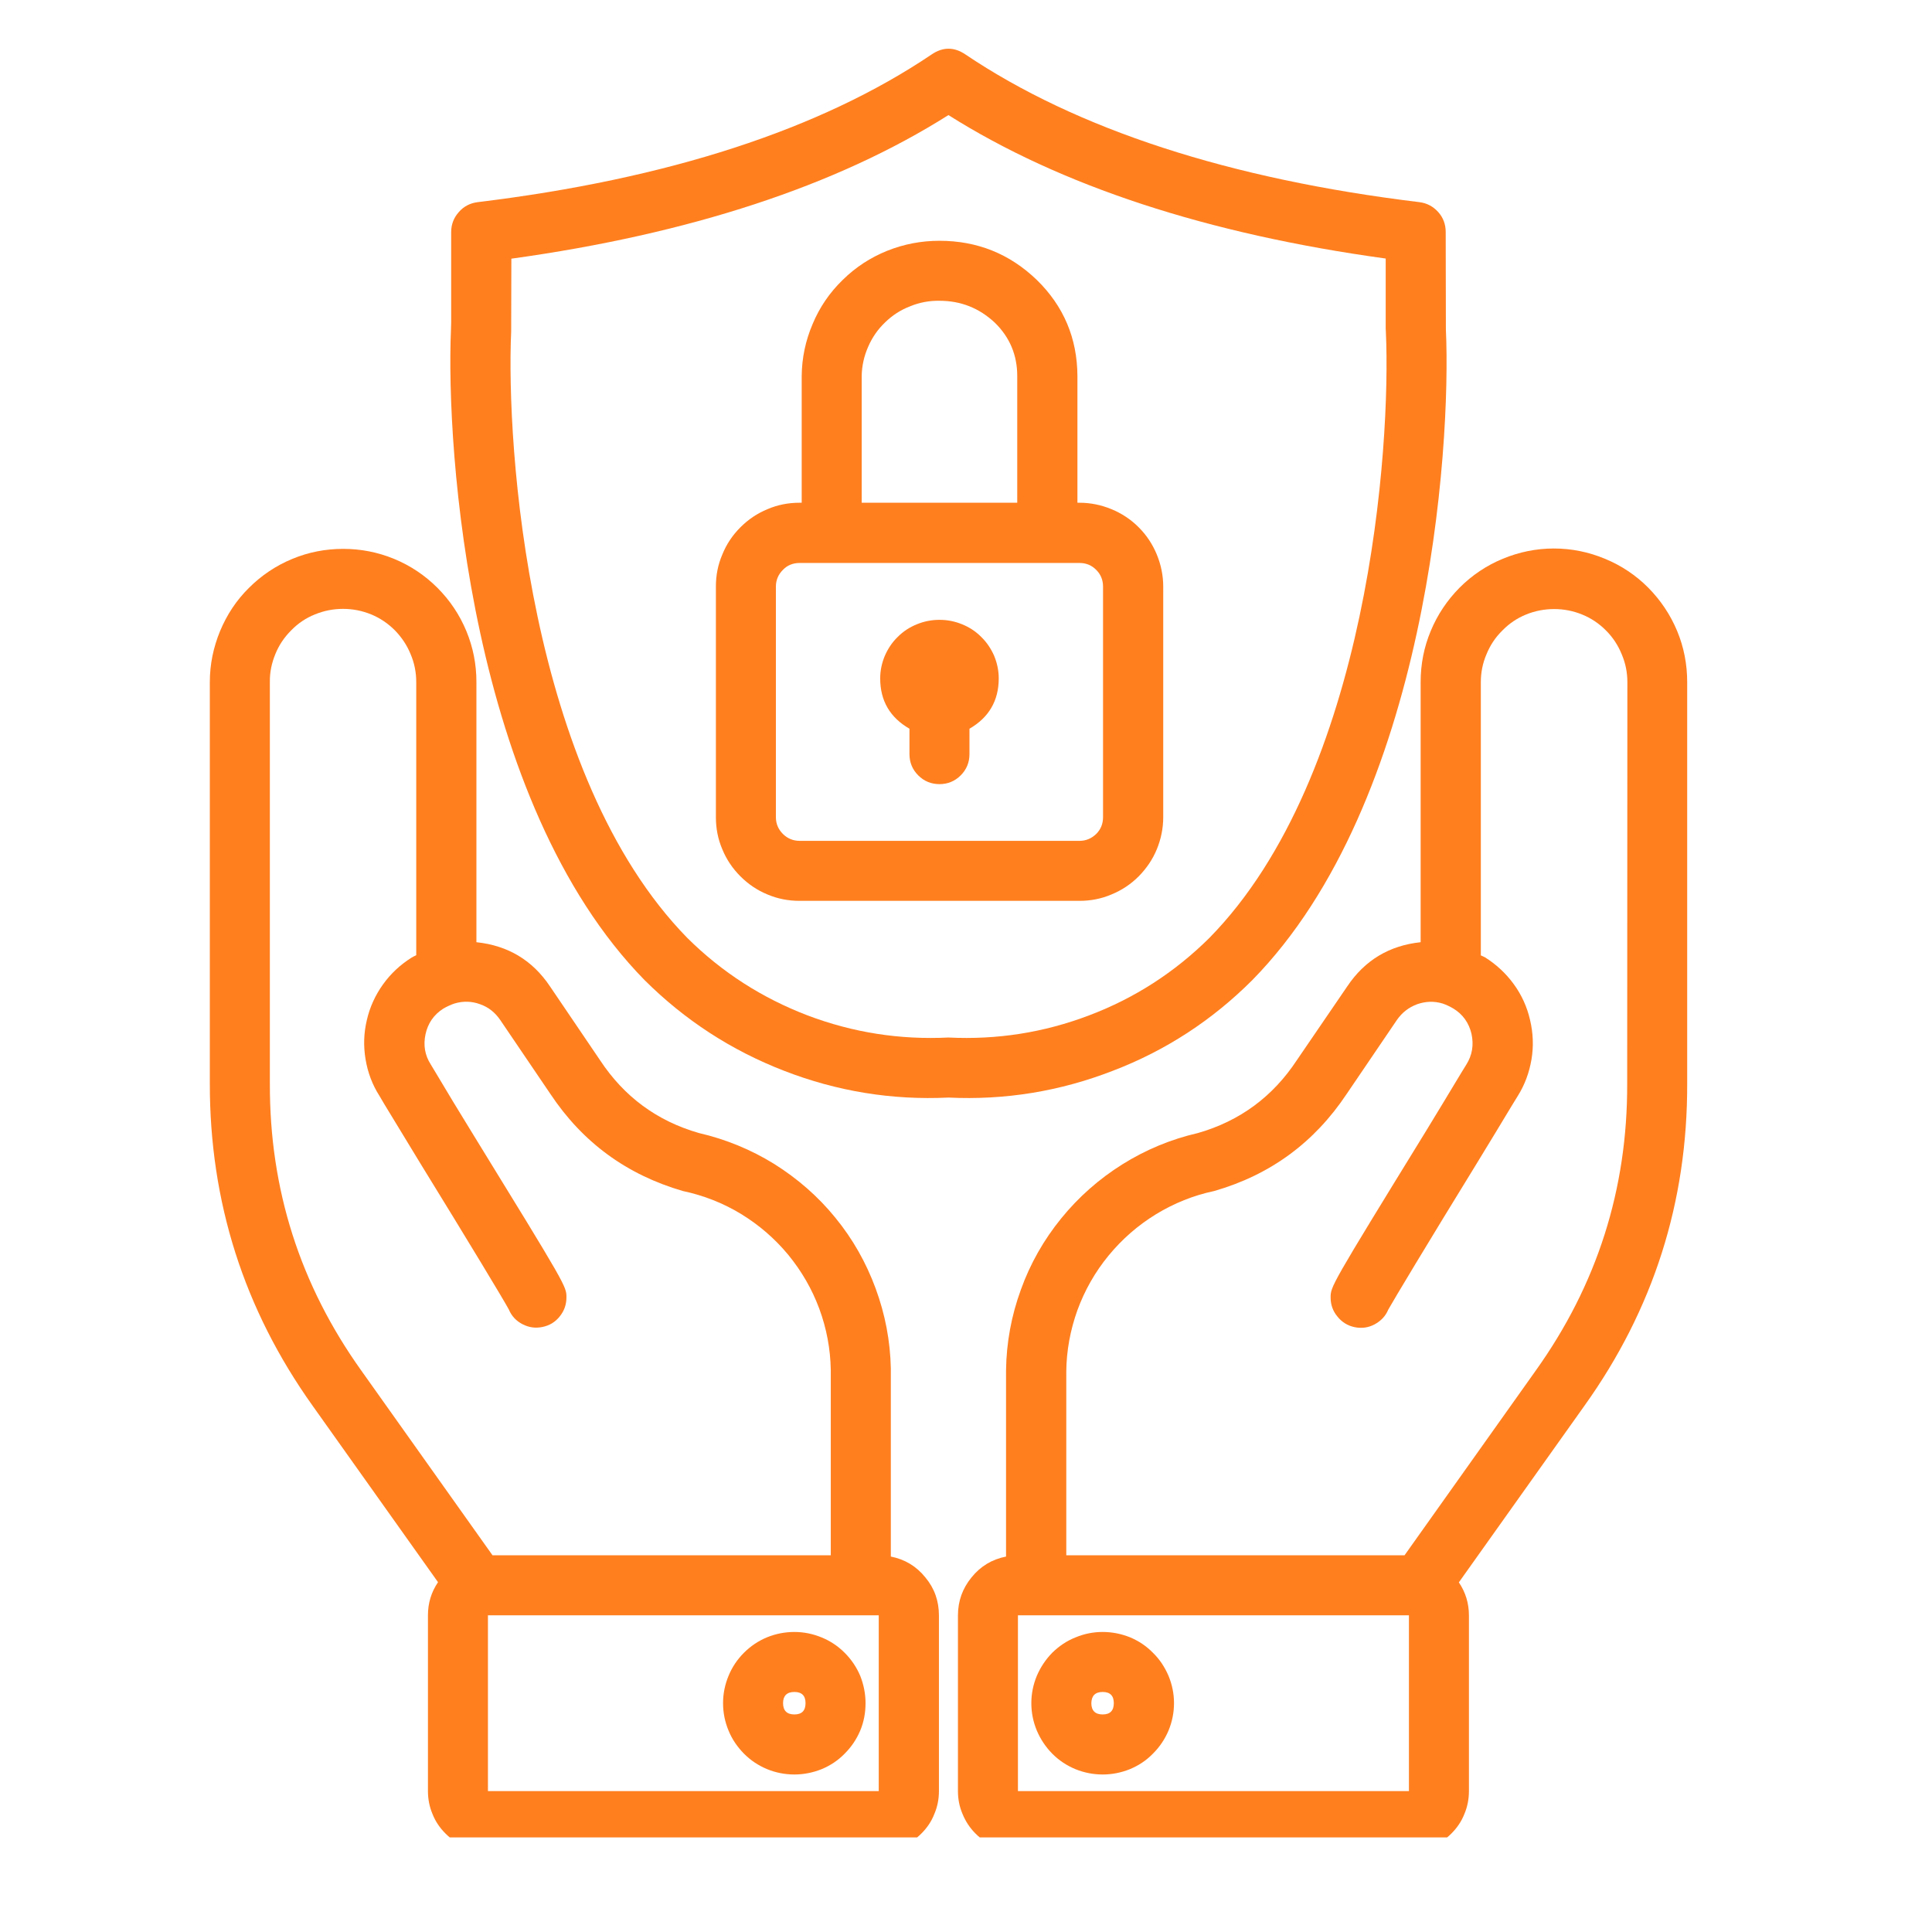
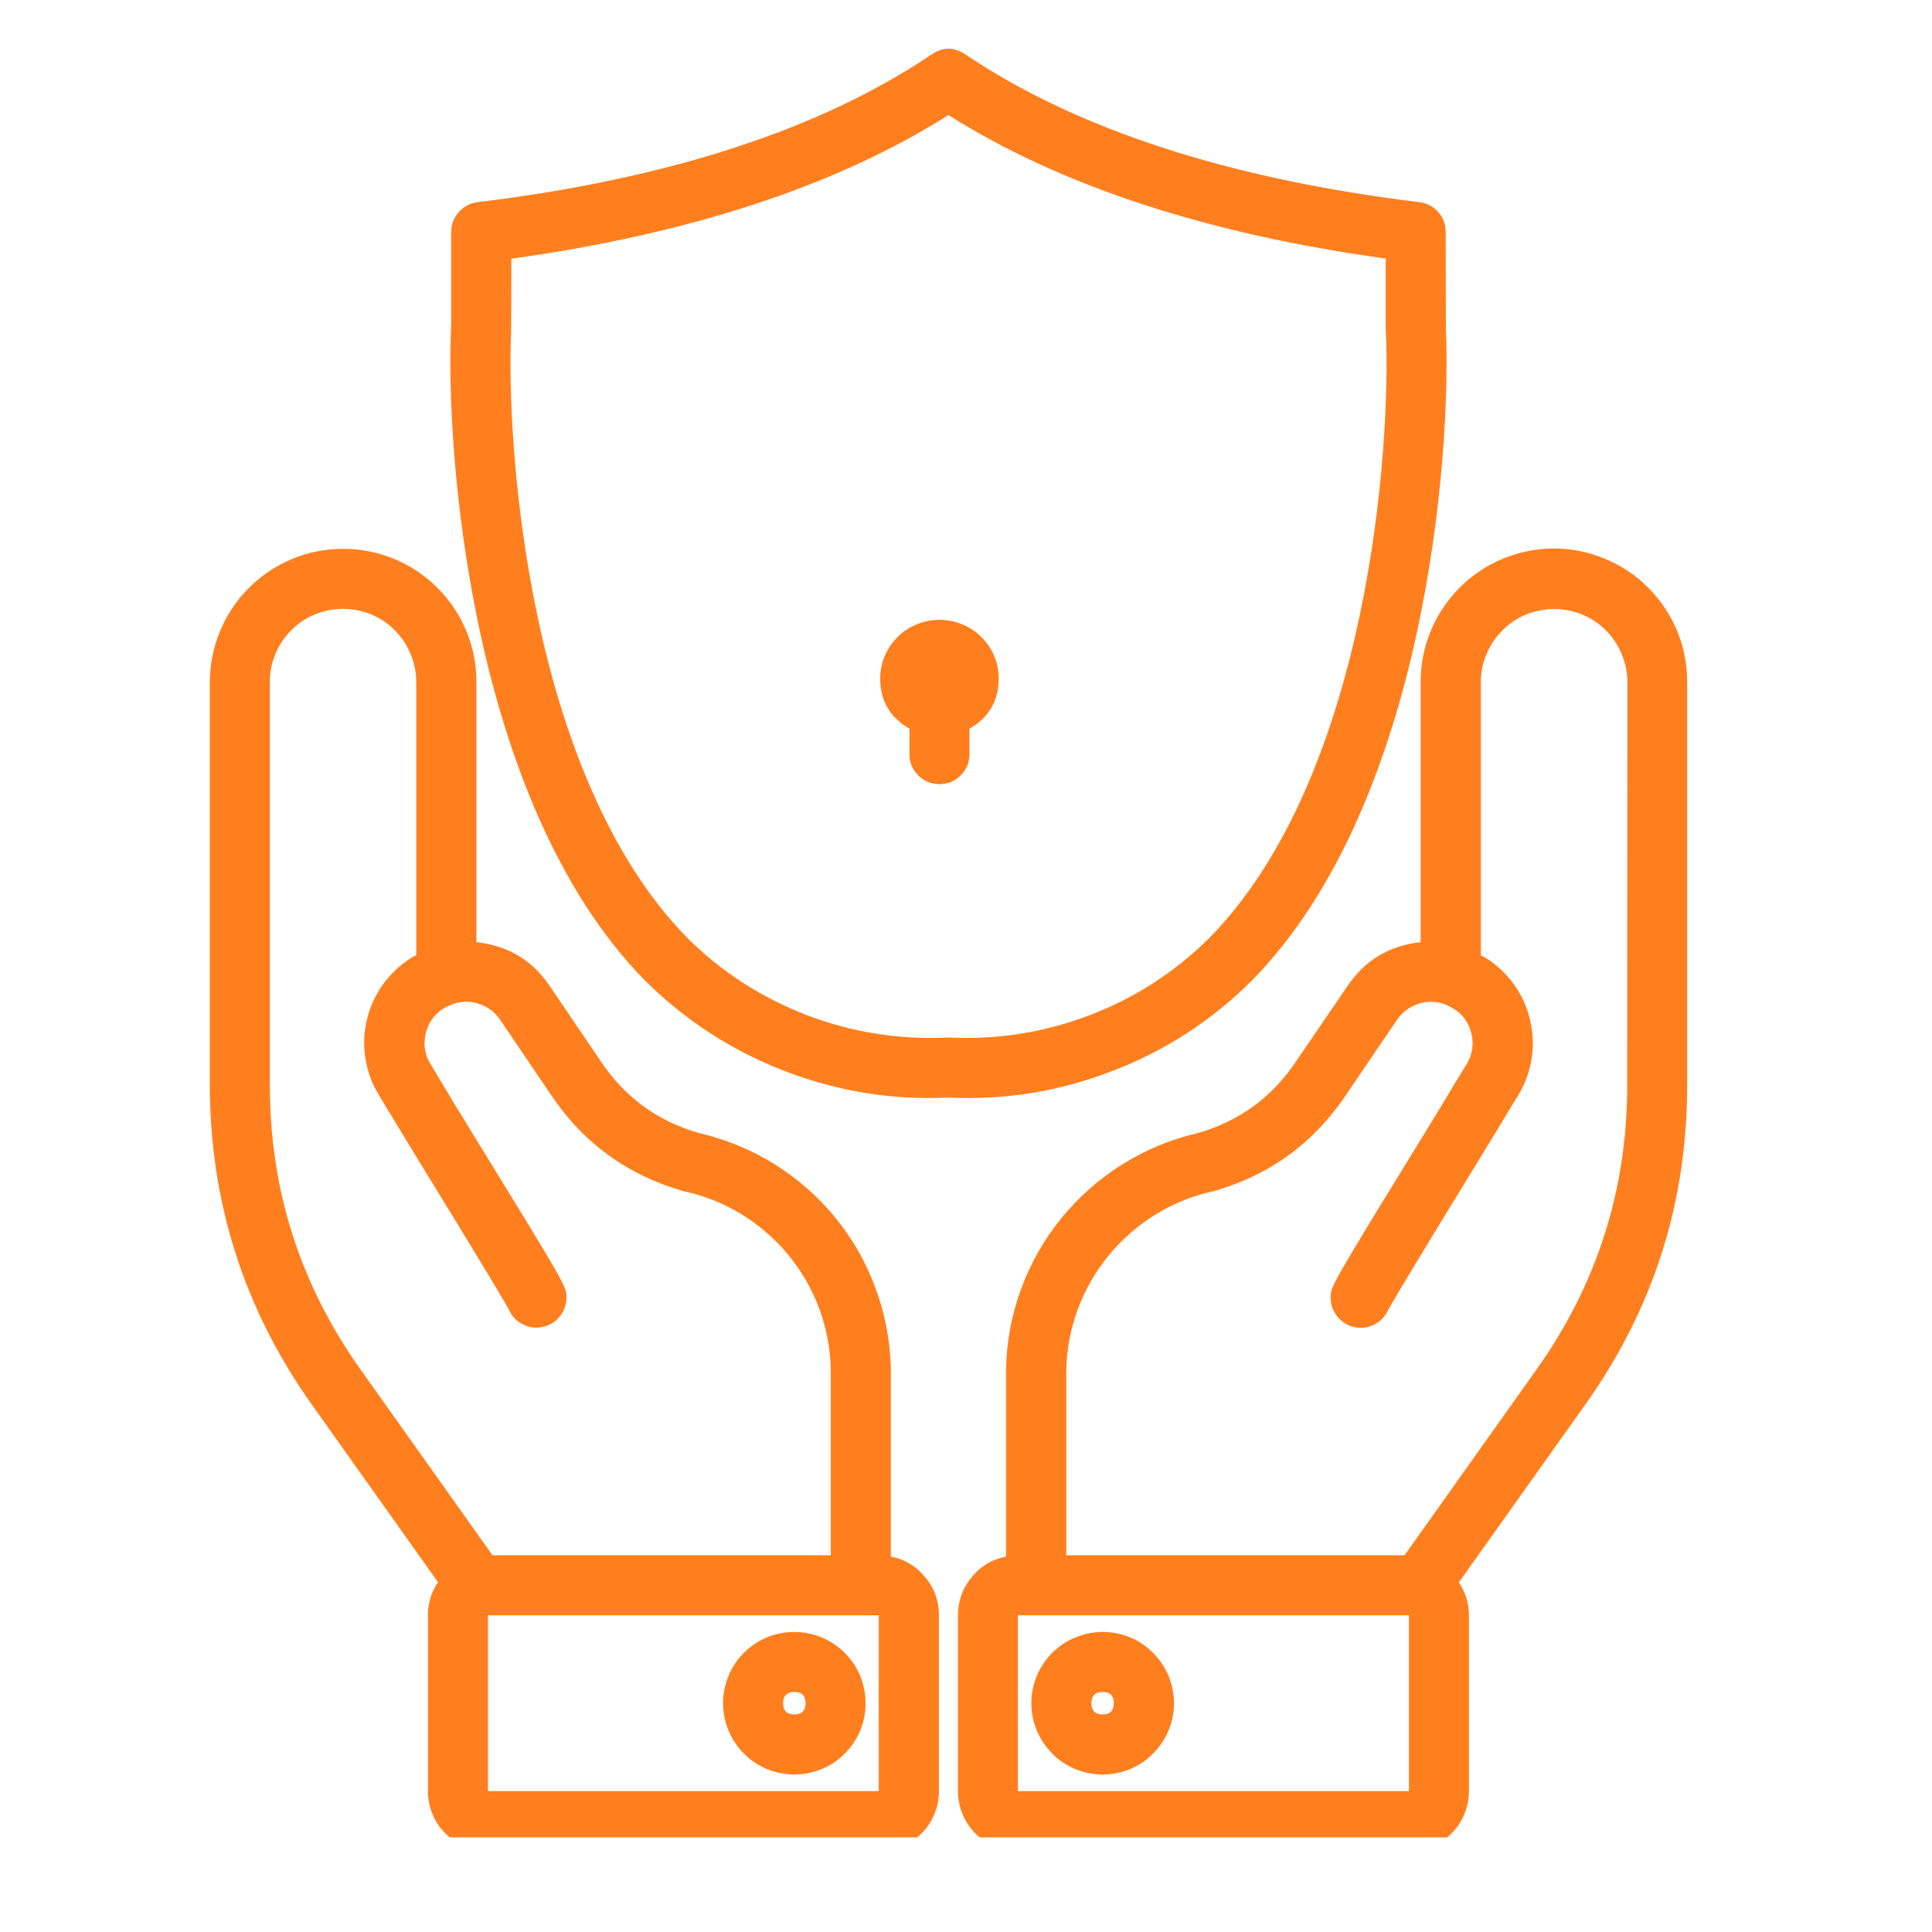
<svg xmlns="http://www.w3.org/2000/svg" width="55" zoomAndPan="magnify" viewBox="0 0 41.25 41.25" height="55" preserveAspectRatio="xMidYMid meet" version="1.0">
  <defs>
    <clipPath id="c054c6d5a9">
      <path d="M 4.477 11 L 21 11 L 21 39.23 L 4.477 39.23 Z M 4.477 11 " clip-rule="nonzero" />
    </clipPath>
    <clipPath id="043da95f45">
      <path d="M 20 11 L 36.152 11 L 36.152 39.23 L 20 39.23 Z M 20 11 " clip-rule="nonzero" />
    </clipPath>
  </defs>
  <g clip-path="url(#c054c6d5a9)">
    <path fill="#ff7f1f" d="M 19.02 33.234 L 19.02 29.215 C 19.008 28.629 18.898 28.059 18.695 27.508 C 18.492 26.957 18.207 26.453 17.836 26 C 17.465 25.543 17.027 25.164 16.531 24.852 C 16.031 24.543 15.496 24.324 14.922 24.191 C 14.027 23.934 13.324 23.414 12.812 22.637 L 11.742 21.059 C 11.367 20.5 10.844 20.188 10.172 20.117 L 10.172 14.562 C 10.172 14.184 10.102 13.824 9.957 13.473 C 9.812 13.125 9.605 12.816 9.34 12.551 C 9.074 12.285 8.766 12.078 8.418 11.934 C 8.066 11.789 7.703 11.719 7.328 11.719 C 6.949 11.719 6.586 11.789 6.238 11.934 C 5.891 12.078 5.582 12.285 5.316 12.551 C 5.047 12.816 4.844 13.125 4.699 13.473 C 4.555 13.824 4.48 14.184 4.48 14.562 L 4.48 23.133 C 4.477 25.66 5.207 27.957 6.676 30.016 L 9.352 33.781 C 9.207 33.996 9.137 34.23 9.137 34.488 L 9.137 38.242 C 9.137 38.41 9.168 38.574 9.234 38.73 C 9.297 38.891 9.391 39.027 9.512 39.148 C 9.633 39.27 9.77 39.359 9.926 39.426 C 10.086 39.492 10.25 39.523 10.418 39.523 L 18.766 39.523 C 18.934 39.523 19.098 39.492 19.258 39.426 C 19.414 39.359 19.551 39.27 19.672 39.148 C 19.793 39.027 19.887 38.891 19.949 38.73 C 20.016 38.574 20.047 38.41 20.047 38.242 L 20.047 34.492 C 20.047 34.184 19.953 33.914 19.758 33.68 C 19.566 33.441 19.32 33.293 19.02 33.234 Z M 5.762 23.133 L 5.762 14.562 C 5.758 14.355 5.801 14.156 5.879 13.965 C 5.957 13.773 6.07 13.605 6.219 13.457 C 6.363 13.309 6.531 13.195 6.727 13.117 C 6.918 13.039 7.117 13 7.324 13 C 7.531 13 7.73 13.039 7.922 13.117 C 8.113 13.195 8.281 13.309 8.43 13.457 C 8.574 13.605 8.688 13.773 8.766 13.965 C 8.848 14.156 8.887 14.355 8.887 14.562 L 8.887 20.395 C 8.855 20.41 8.82 20.426 8.789 20.445 C 8.547 20.598 8.344 20.785 8.176 21.02 C 8.012 21.25 7.895 21.504 7.832 21.781 C 7.766 22.059 7.758 22.336 7.805 22.617 C 7.852 22.898 7.949 23.16 8.102 23.398 L 8.203 23.57 C 8.441 23.961 8.707 24.402 8.98 24.848 C 10.035 26.562 10.754 27.754 10.863 27.957 C 10.922 28.098 11.02 28.203 11.156 28.273 C 11.293 28.344 11.434 28.363 11.582 28.332 C 11.734 28.301 11.855 28.227 11.949 28.109 C 12.047 27.988 12.094 27.855 12.094 27.699 C 12.094 27.465 12.094 27.461 10.074 24.176 C 9.801 23.734 9.535 23.293 9.305 22.906 L 9.199 22.73 C 9.07 22.531 9.035 22.312 9.086 22.078 C 9.137 21.848 9.262 21.664 9.465 21.535 C 9.539 21.492 9.621 21.453 9.703 21.426 C 9.887 21.371 10.07 21.375 10.25 21.441 C 10.43 21.504 10.57 21.617 10.68 21.777 L 11.75 23.355 C 12.441 24.395 13.383 25.082 14.582 25.43 C 15.02 25.523 15.434 25.684 15.82 25.918 C 16.203 26.152 16.539 26.441 16.828 26.789 C 17.113 27.137 17.336 27.52 17.492 27.941 C 17.648 28.363 17.73 28.801 17.738 29.25 L 17.738 33.207 L 10.516 33.207 L 7.719 29.27 C 6.406 27.434 5.754 25.391 5.762 23.133 Z M 10.418 38.242 L 10.418 34.488 L 18.762 34.488 L 18.762 38.242 Z M 10.418 38.242 " fill-opacity="1" fill-rule="nonzero" />
  </g>
  <path fill="#ff7f1f" d="M 16.961 34.844 C 16.758 34.844 16.562 34.883 16.379 34.957 C 16.191 35.035 16.027 35.145 15.883 35.289 C 15.742 35.43 15.629 35.598 15.555 35.781 C 15.477 35.969 15.438 36.164 15.438 36.363 C 15.438 36.566 15.477 36.762 15.555 36.949 C 15.629 37.133 15.742 37.297 15.883 37.441 C 16.027 37.586 16.191 37.695 16.379 37.773 C 16.562 37.848 16.758 37.887 16.961 37.887 C 17.16 37.887 17.355 37.848 17.543 37.773 C 17.73 37.695 17.895 37.586 18.035 37.441 C 18.18 37.297 18.289 37.133 18.367 36.949 C 18.445 36.762 18.48 36.566 18.48 36.363 C 18.48 36.164 18.441 35.969 18.367 35.781 C 18.289 35.598 18.18 35.434 18.035 35.289 C 17.895 35.148 17.727 35.035 17.543 34.961 C 17.355 34.883 17.16 34.844 16.961 34.844 Z M 16.961 36.605 C 16.801 36.605 16.719 36.523 16.719 36.363 C 16.719 36.207 16.801 36.125 16.961 36.125 C 17.121 36.125 17.199 36.207 17.199 36.363 C 17.199 36.523 17.121 36.605 16.961 36.605 Z M 16.961 36.605 " fill-opacity="1" fill-rule="nonzero" />
  <g clip-path="url(#043da95f45)">
    <path fill="#ff7f1f" d="M 33.176 11.711 C 32.801 11.711 32.438 11.785 32.086 11.93 C 31.738 12.074 31.43 12.281 31.164 12.547 C 30.898 12.816 30.691 13.125 30.547 13.473 C 30.402 13.82 30.332 14.184 30.332 14.562 L 30.332 20.117 C 29.664 20.188 29.141 20.5 28.766 21.059 L 27.688 22.637 C 27.176 23.414 26.473 23.934 25.578 24.191 C 25 24.324 24.465 24.547 23.965 24.859 C 23.465 25.172 23.027 25.559 22.656 26.016 C 22.285 26.473 21.996 26.98 21.797 27.535 C 21.594 28.09 21.488 28.664 21.48 29.254 L 21.48 33.234 C 21.18 33.293 20.934 33.441 20.742 33.68 C 20.551 33.914 20.453 34.184 20.453 34.492 L 20.453 38.242 C 20.453 38.41 20.484 38.574 20.551 38.73 C 20.617 38.891 20.707 39.027 20.828 39.148 C 20.949 39.27 21.086 39.359 21.246 39.426 C 21.402 39.492 21.566 39.523 21.734 39.523 L 30.082 39.523 C 30.254 39.523 30.414 39.492 30.574 39.426 C 30.73 39.359 30.867 39.27 30.988 39.148 C 31.109 39.027 31.203 38.891 31.266 38.73 C 31.332 38.574 31.363 38.41 31.363 38.242 L 31.363 34.492 C 31.363 34.234 31.293 34 31.148 33.785 L 33.828 30.016 C 35.301 27.957 36.031 25.664 36.023 23.133 L 36.023 14.562 C 36.023 14.184 35.953 13.82 35.809 13.473 C 35.664 13.125 35.457 12.816 35.191 12.547 C 34.926 12.281 34.617 12.074 34.266 11.93 C 33.918 11.785 33.555 11.711 33.176 11.711 Z M 30.082 38.242 L 21.734 38.242 L 21.734 34.488 L 30.082 34.488 Z M 34.742 23.133 C 34.75 25.391 34.098 27.434 32.785 29.27 L 29.988 33.207 L 22.766 33.207 L 22.766 29.289 C 22.77 28.836 22.852 28.398 23.004 27.973 C 23.16 27.547 23.383 27.156 23.668 26.809 C 23.957 26.457 24.293 26.164 24.68 25.926 C 25.066 25.691 25.48 25.523 25.922 25.43 C 27.121 25.086 28.062 24.395 28.754 23.355 L 29.828 21.773 C 29.938 21.617 30.078 21.508 30.258 21.441 C 30.438 21.379 30.617 21.371 30.801 21.426 C 30.879 21.453 30.953 21.488 31.027 21.531 C 31.234 21.656 31.363 21.84 31.418 22.074 C 31.469 22.312 31.434 22.531 31.305 22.734 L 31.199 22.906 C 30.965 23.297 30.699 23.734 30.43 24.176 C 28.41 27.461 28.41 27.469 28.41 27.703 C 28.41 27.855 28.457 27.992 28.555 28.109 C 28.648 28.227 28.773 28.305 28.922 28.336 C 29.07 28.367 29.215 28.348 29.348 28.277 C 29.484 28.203 29.582 28.102 29.641 27.961 C 29.754 27.758 30.469 26.566 31.523 24.852 C 31.797 24.406 32.062 23.965 32.301 23.57 L 32.402 23.406 C 32.555 23.164 32.652 22.898 32.699 22.617 C 32.746 22.336 32.734 22.055 32.668 21.777 C 32.605 21.5 32.488 21.242 32.32 21.012 C 32.152 20.781 31.945 20.59 31.703 20.438 C 31.676 20.422 31.645 20.414 31.617 20.398 L 31.617 14.566 C 31.617 14.359 31.656 14.16 31.738 13.969 C 31.816 13.777 31.93 13.605 32.078 13.461 C 32.223 13.312 32.391 13.199 32.582 13.121 C 32.773 13.043 32.973 13.004 33.184 13.004 C 33.391 13.004 33.59 13.043 33.781 13.121 C 33.973 13.199 34.141 13.312 34.289 13.461 C 34.434 13.605 34.547 13.777 34.625 13.969 C 34.707 14.16 34.746 14.359 34.746 14.566 Z M 34.742 23.133 " fill-opacity="1" fill-rule="nonzero" />
  </g>
  <path fill="#ff7f1f" d="M 22.02 36.363 C 22.02 36.566 22.059 36.762 22.137 36.949 C 22.215 37.133 22.324 37.297 22.465 37.441 C 22.609 37.586 22.773 37.695 22.961 37.773 C 23.145 37.848 23.34 37.887 23.543 37.887 C 23.746 37.887 23.938 37.848 24.125 37.773 C 24.312 37.695 24.477 37.586 24.617 37.441 C 24.762 37.297 24.871 37.133 24.949 36.949 C 25.027 36.762 25.066 36.566 25.066 36.363 C 25.066 36.164 25.027 35.969 24.949 35.781 C 24.871 35.598 24.762 35.43 24.617 35.289 C 24.477 35.145 24.312 35.035 24.125 34.957 C 23.938 34.883 23.746 34.844 23.543 34.844 C 23.34 34.844 23.148 34.883 22.961 34.961 C 22.773 35.035 22.609 35.148 22.465 35.289 C 22.324 35.434 22.215 35.598 22.137 35.781 C 22.059 35.969 22.02 36.164 22.02 36.363 Z M 23.543 36.125 C 23.703 36.125 23.781 36.207 23.781 36.363 C 23.781 36.523 23.703 36.605 23.543 36.605 C 23.383 36.605 23.301 36.523 23.301 36.363 C 23.305 36.207 23.383 36.125 23.543 36.125 Z M 23.543 36.125 " fill-opacity="1" fill-rule="nonzero" />
  <path fill="#ff7f1f" d="M 30.871 7.035 L 30.867 4.953 C 30.867 4.793 30.816 4.648 30.707 4.527 C 30.598 4.406 30.465 4.336 30.305 4.316 C 26.25 3.824 22.988 2.762 20.609 1.16 C 20.371 1 20.133 1 19.895 1.16 C 17.516 2.766 14.254 3.824 10.199 4.316 C 10.039 4.336 9.902 4.406 9.797 4.527 C 9.688 4.648 9.633 4.793 9.633 4.953 L 9.633 6.879 L 9.629 7.027 C 9.516 9.605 10.031 17.121 13.762 20.926 C 14.621 21.781 15.613 22.426 16.742 22.863 C 17.871 23.301 19.043 23.492 20.25 23.434 C 21.461 23.492 22.629 23.301 23.758 22.863 C 24.891 22.43 25.883 21.781 26.738 20.926 C 30.473 17.121 30.988 9.609 30.871 7.035 Z M 20.25 22.152 C 19.215 22.203 18.211 22.047 17.242 21.68 C 16.273 21.309 15.418 20.762 14.68 20.031 C 11.27 16.555 10.805 9.512 10.914 7.078 L 10.918 5.523 C 14.723 4.996 17.859 3.969 20.25 2.457 C 22.645 3.969 25.777 4.996 29.586 5.52 L 29.586 7.012 L 29.59 7.094 C 29.699 9.512 29.234 16.551 25.82 20.027 C 25.082 20.758 24.23 21.309 23.262 21.676 C 22.289 22.047 21.289 22.203 20.25 22.152 Z M 20.25 22.152 " fill-opacity="1" fill-rule="nonzero" />
-   <path fill="#ff7f1f" d="M 23.047 10.734 L 23.004 10.734 L 23.004 8.027 C 23 7.223 22.711 6.535 22.133 5.973 C 21.555 5.418 20.863 5.141 20.059 5.141 C 19.672 5.141 19.301 5.211 18.941 5.355 C 18.582 5.5 18.266 5.707 17.992 5.977 C 17.715 6.246 17.5 6.559 17.352 6.914 C 17.199 7.27 17.121 7.641 17.117 8.027 L 17.117 10.734 L 17.07 10.734 C 16.836 10.734 16.605 10.777 16.387 10.871 C 16.168 10.961 15.977 11.09 15.809 11.258 C 15.641 11.426 15.512 11.617 15.422 11.84 C 15.328 12.059 15.285 12.285 15.285 12.523 L 15.285 17.449 C 15.285 17.684 15.328 17.914 15.422 18.133 C 15.512 18.352 15.641 18.543 15.809 18.711 C 15.977 18.879 16.168 19.008 16.387 19.098 C 16.605 19.191 16.836 19.234 17.07 19.234 L 23.047 19.234 C 23.285 19.234 23.512 19.191 23.73 19.098 C 23.949 19.008 24.145 18.879 24.312 18.711 C 24.477 18.543 24.609 18.352 24.699 18.133 C 24.789 17.914 24.836 17.684 24.836 17.449 L 24.836 12.523 C 24.836 12.289 24.789 12.059 24.699 11.84 C 24.609 11.621 24.48 11.426 24.312 11.258 C 24.145 11.09 23.949 10.961 23.73 10.871 C 23.512 10.781 23.285 10.734 23.047 10.734 Z M 18.398 8.027 C 18.402 7.809 18.449 7.602 18.535 7.406 C 18.621 7.207 18.742 7.031 18.898 6.883 C 19.055 6.73 19.23 6.617 19.434 6.539 C 19.633 6.457 19.844 6.418 20.059 6.422 C 20.516 6.422 20.906 6.578 21.238 6.887 C 21.559 7.199 21.719 7.582 21.719 8.027 L 21.719 10.734 L 18.398 10.734 Z M 23.551 17.449 C 23.551 17.586 23.504 17.707 23.406 17.805 C 23.305 17.902 23.188 17.953 23.047 17.953 L 17.074 17.953 C 16.934 17.953 16.812 17.902 16.715 17.805 C 16.617 17.707 16.566 17.586 16.566 17.449 L 16.566 12.523 C 16.566 12.387 16.617 12.266 16.715 12.168 C 16.812 12.066 16.934 12.02 17.074 12.02 L 23.047 12.02 C 23.188 12.02 23.305 12.066 23.406 12.168 C 23.504 12.266 23.551 12.387 23.551 12.523 Z M 23.551 17.449 " fill-opacity="1" fill-rule="nonzero" />
  <path fill="#ff7f1f" d="M 20.059 13.234 C 19.891 13.234 19.73 13.266 19.578 13.328 C 19.422 13.391 19.285 13.48 19.168 13.598 C 19.047 13.715 18.957 13.852 18.891 14.004 C 18.828 14.156 18.793 14.316 18.793 14.484 C 18.793 14.965 19.004 15.32 19.418 15.559 L 19.418 16.102 C 19.418 16.277 19.48 16.43 19.605 16.555 C 19.73 16.68 19.883 16.742 20.059 16.742 C 20.234 16.742 20.387 16.68 20.512 16.555 C 20.637 16.43 20.699 16.277 20.699 16.102 L 20.699 15.559 C 21.113 15.32 21.324 14.961 21.324 14.484 C 21.324 14.316 21.289 14.156 21.227 14.004 C 21.16 13.852 21.07 13.715 20.949 13.598 C 20.832 13.48 20.695 13.391 20.539 13.328 C 20.387 13.266 20.227 13.234 20.059 13.234 Z M 20.059 13.234 " fill-opacity="1" fill-rule="nonzero" />
</svg>